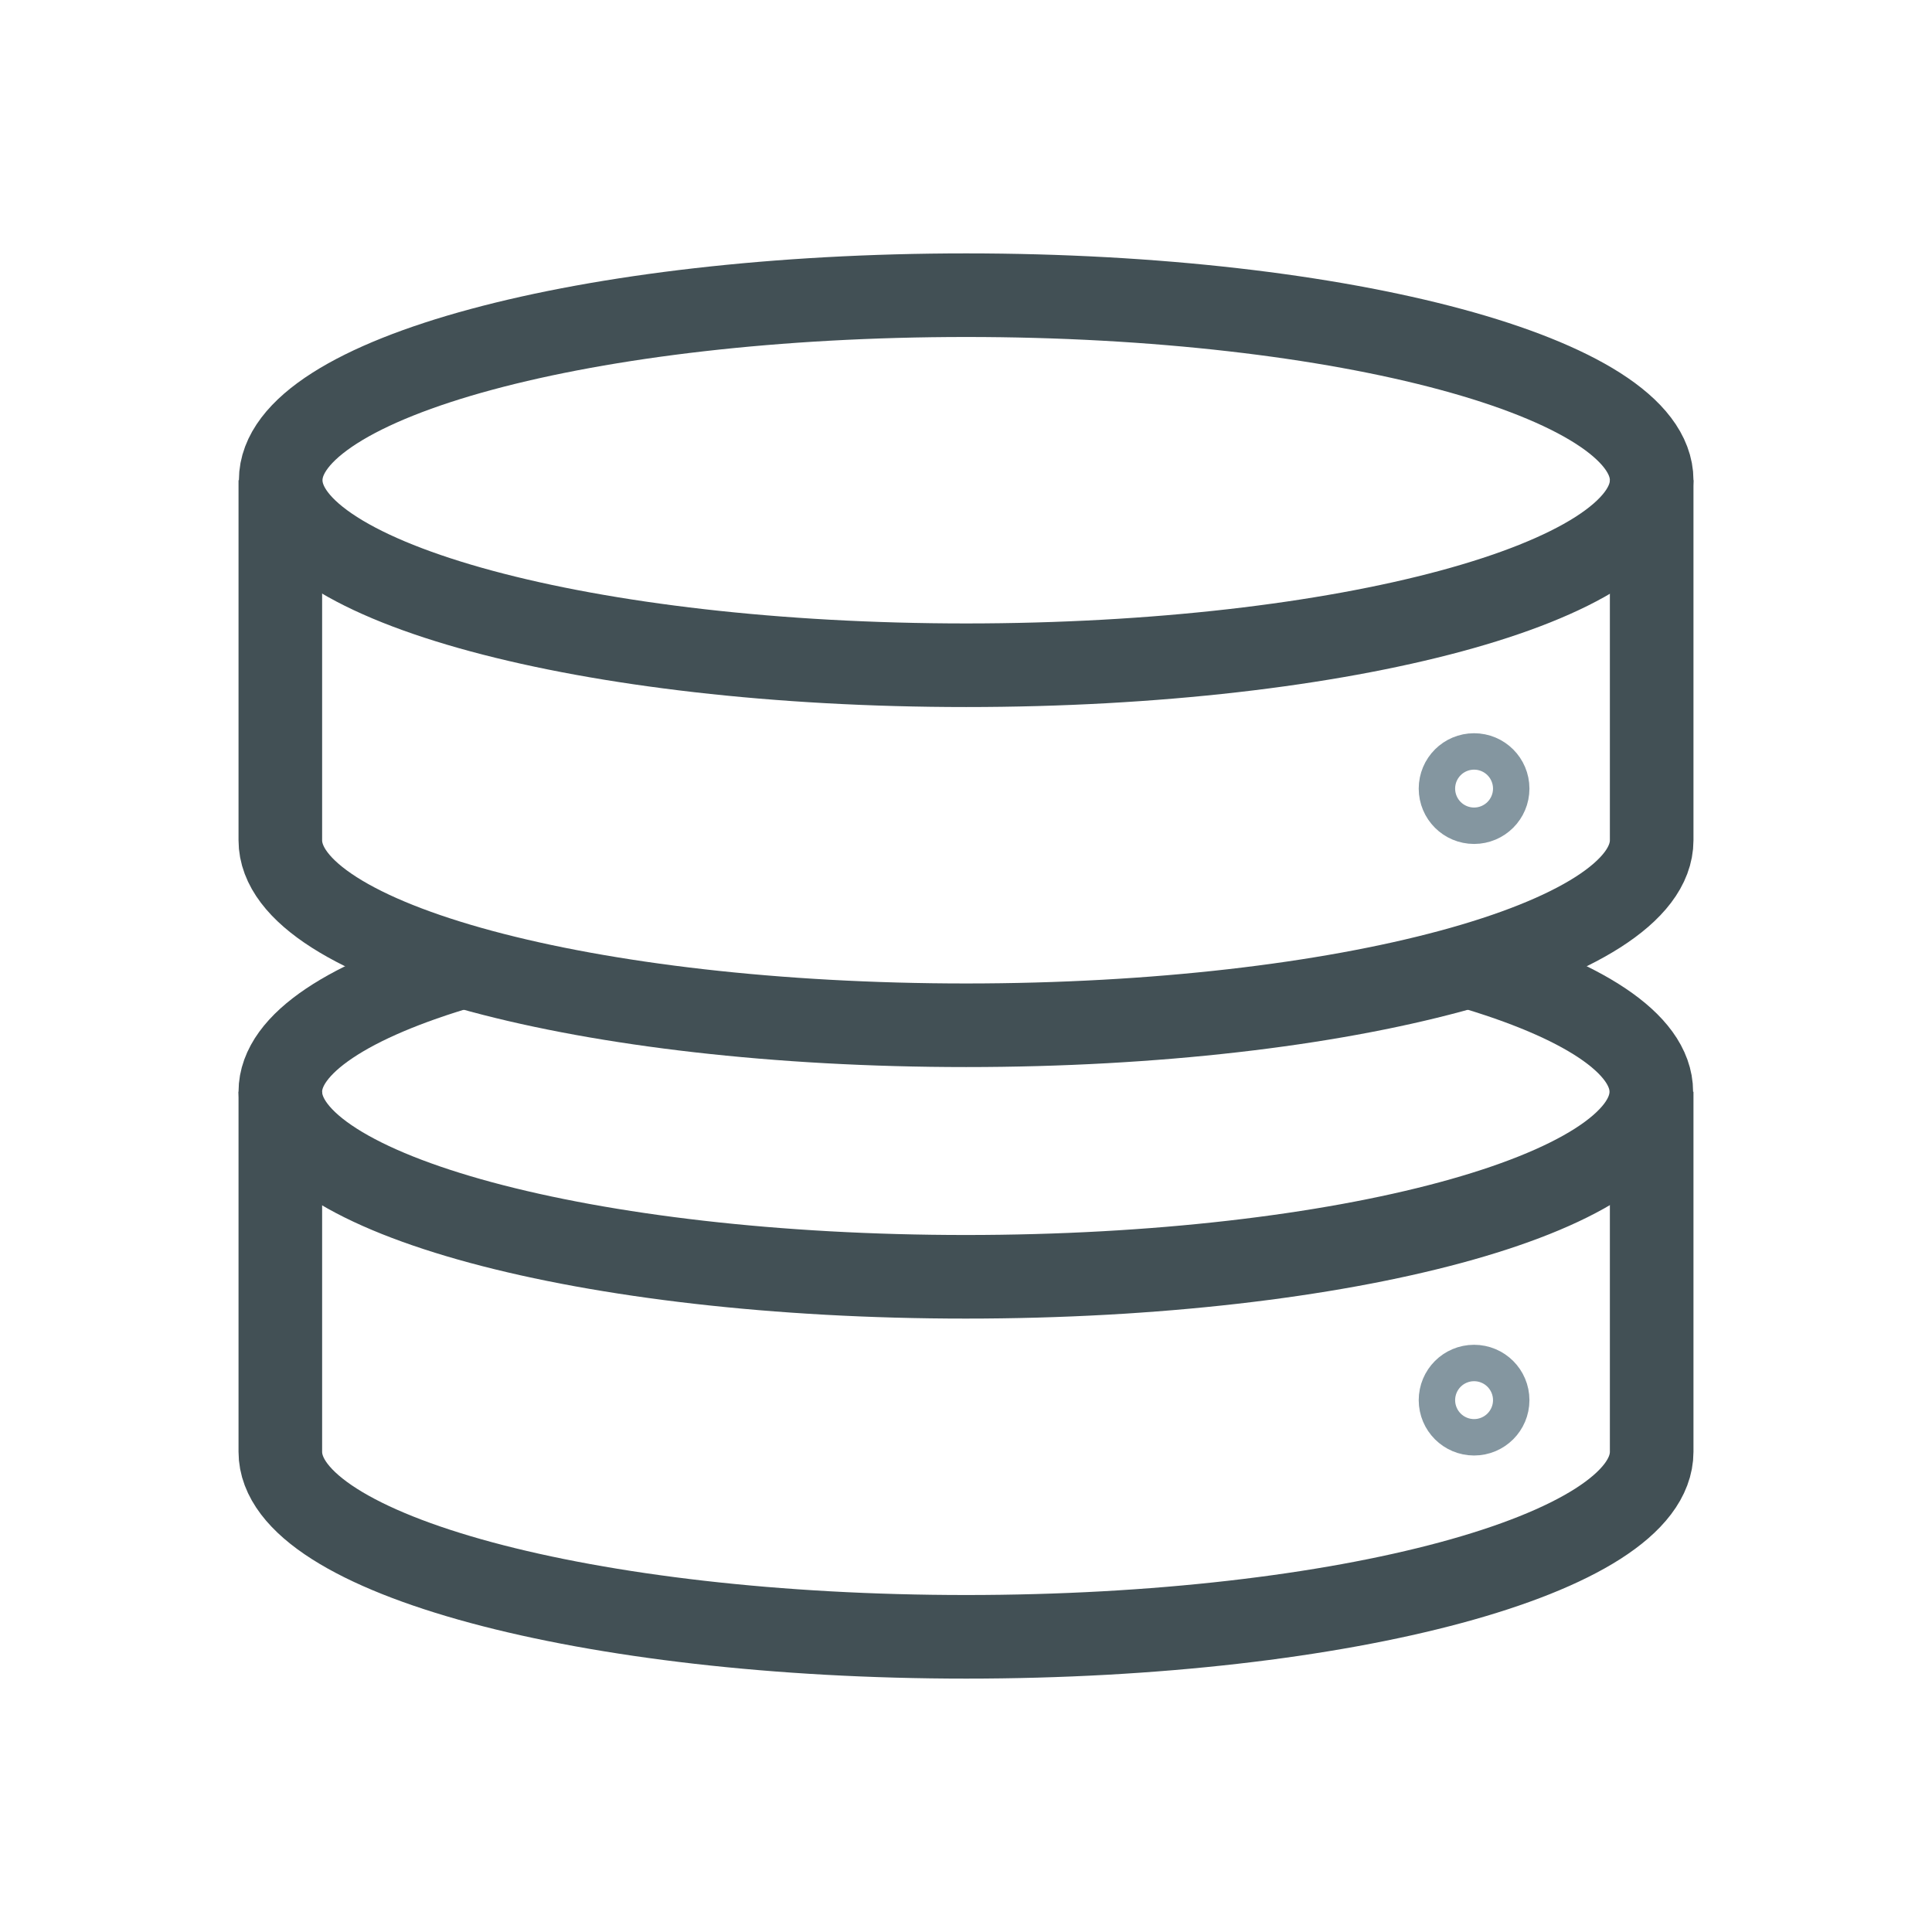
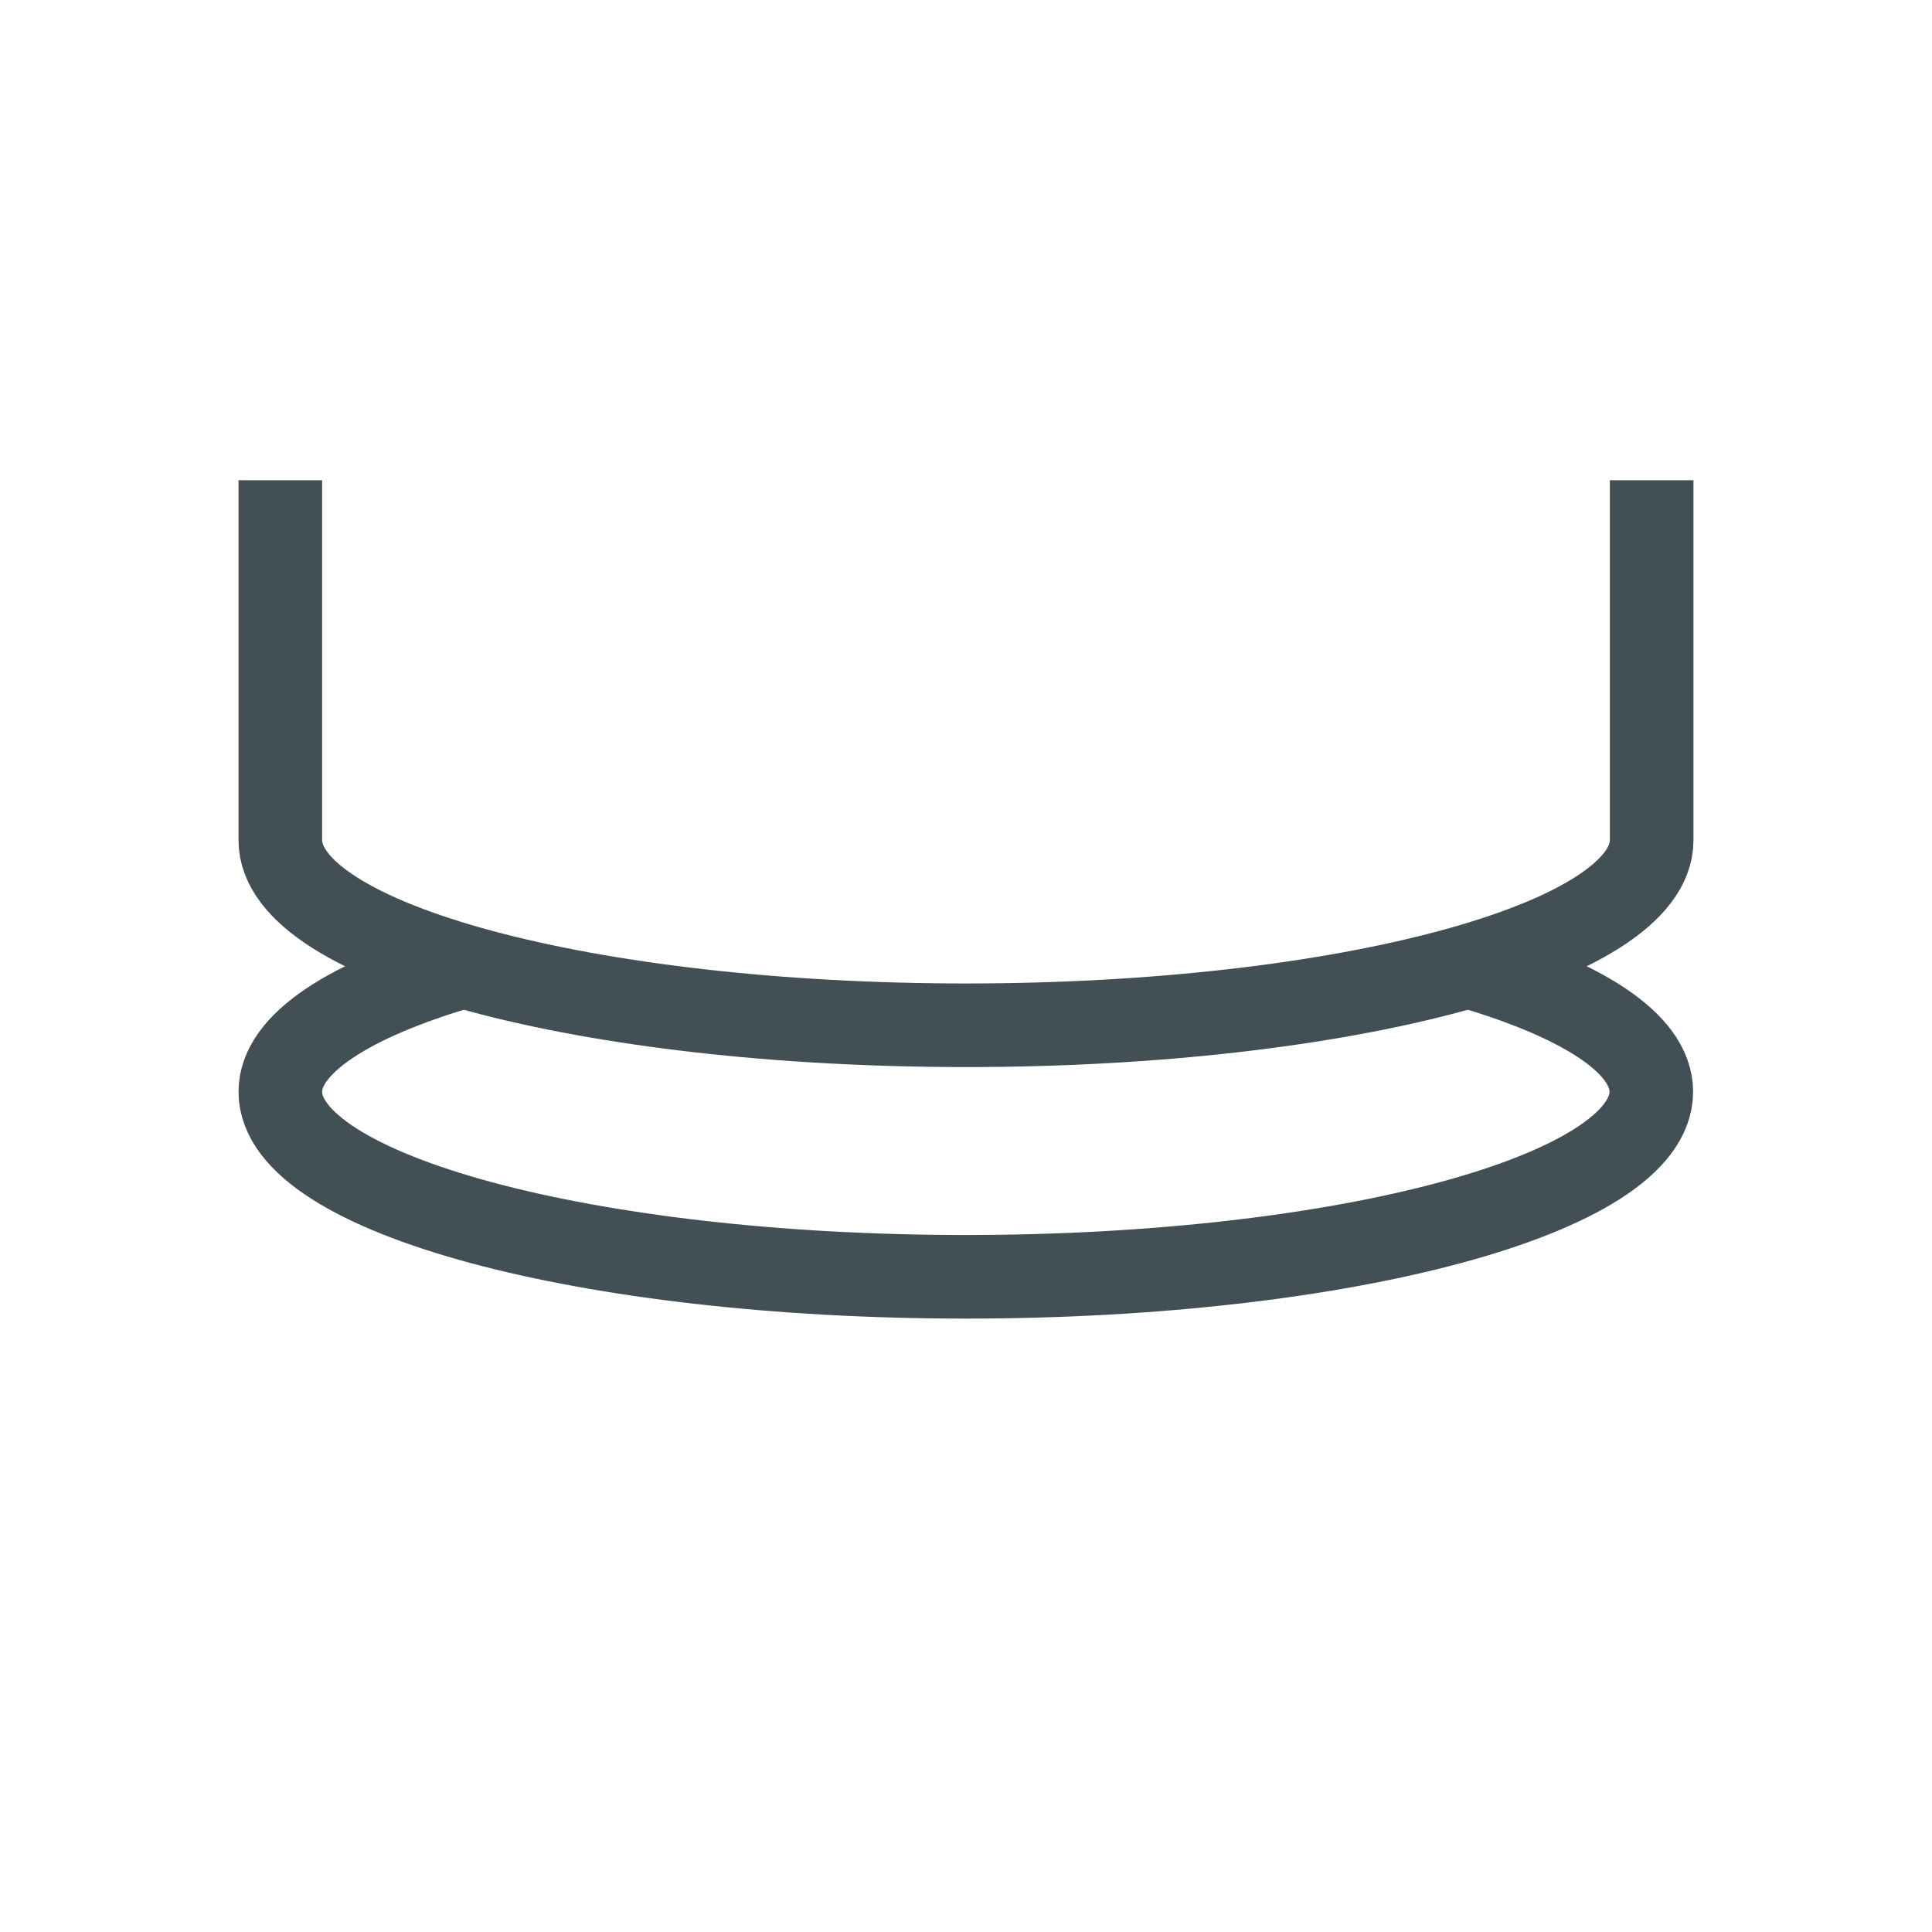
<svg xmlns="http://www.w3.org/2000/svg" width="52" height="52" viewBox="0 0 52 52" fill="none">
  <path d="M44.455 12.925V22.615C44.455 25.365 36.195 27.595 26.005 27.595C15.815 27.595 7.545 25.375 7.545 22.615V12.925" stroke="#425055" stroke-width="2.25" stroke-miterlimit="10" />
-   <path d="M26.005 17.905C36.194 17.905 44.455 15.675 44.455 12.925C44.455 10.175 36.194 7.945 26.005 7.945C15.815 7.945 7.555 10.175 7.555 12.925C7.555 15.675 15.815 17.905 26.005 17.905Z" stroke="#425055" stroke-width="2.25" stroke-miterlimit="10" />
-   <path d="M39.675 21.715C39.945 21.715 40.165 21.496 40.165 21.225C40.165 20.954 39.945 20.735 39.675 20.735C39.404 20.735 39.185 20.954 39.185 21.225C39.185 21.496 39.404 21.715 39.675 21.715Z" stroke="#8496A0" stroke-width="2" stroke-miterlimit="10" />
-   <path d="M44.455 29.385V39.075C44.455 41.825 36.195 44.055 26.005 44.055C15.815 44.055 7.545 41.825 7.545 39.075V29.385" stroke="#425055" stroke-width="2.25" stroke-miterlimit="10" />
-   <path d="M39.675 38.175C39.945 38.175 40.165 37.956 40.165 37.685C40.165 37.414 39.945 37.195 39.675 37.195C39.404 37.195 39.185 37.414 39.185 37.685C39.185 37.956 39.404 38.175 39.675 38.175Z" stroke="#8496A0" stroke-width="2" stroke-miterlimit="10" />
  <path d="M12.475 26.005C9.425 26.895 7.545 28.085 7.545 29.385C7.545 32.135 15.805 34.365 25.995 34.365C36.185 34.365 44.445 32.135 44.445 29.385C44.445 28.075 42.565 26.895 39.515 26.005" stroke="#425055" stroke-width="2.25" stroke-miterlimit="10" />
</svg>